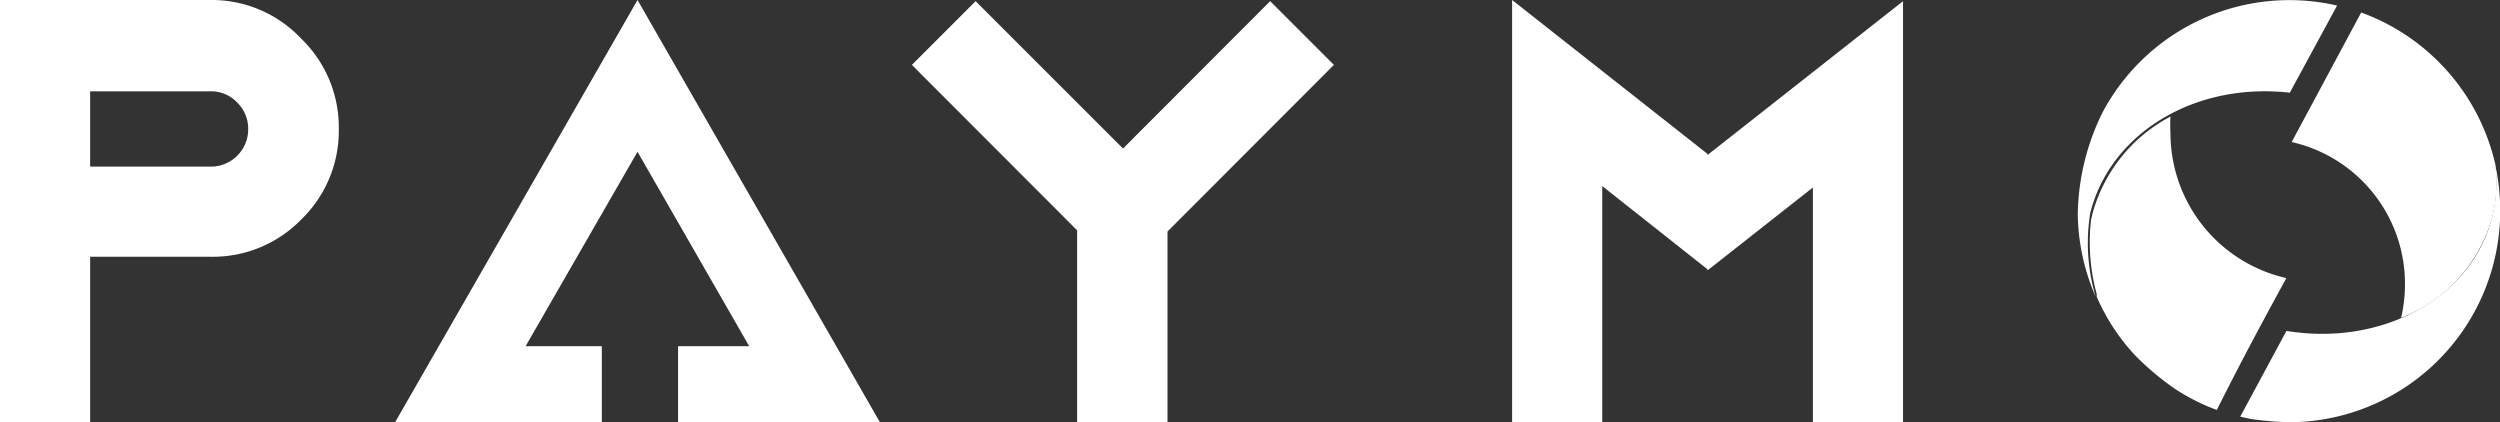
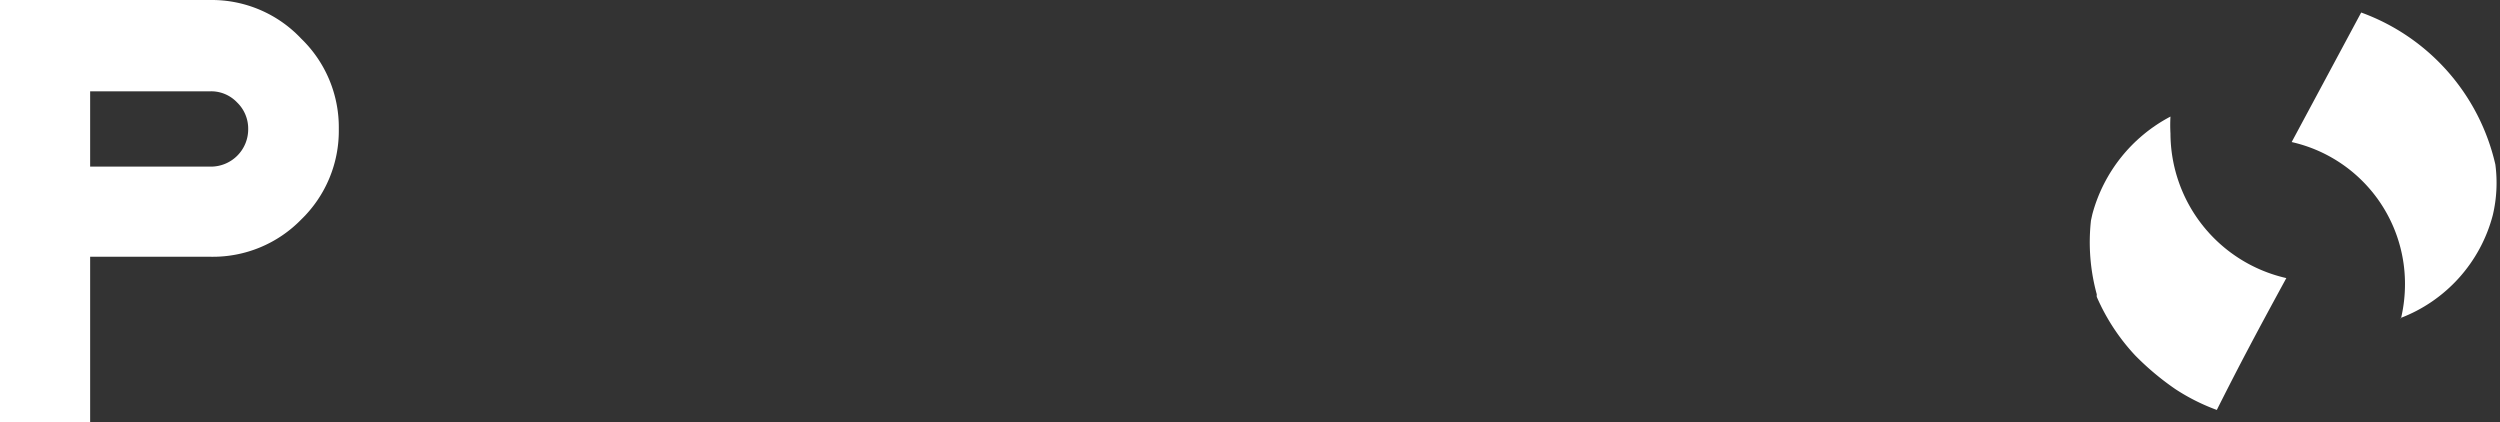
<svg xmlns="http://www.w3.org/2000/svg" viewBox="0 0 107.88 18.22">
  <rect x="0" y="0" width="107.88" height="18.22" fill="#333333" stroke="none" />
  <defs>
    <style>.cls-1{fill:#fff;}</style>
  </defs>
  <title>paymo</title>
  <g id="Слой_2" data-name="Слой 2">
    <g id="Слой_1-2" data-name="Слой 1">
-       <polyline id="Fill-1" class="cls-1" points="27.51 0 37.97 18.22 29.26 18.22 29.26 14.94 32.33 14.94 27.51 6.55 22.68 14.94 25.97 14.94 25.97 18.22 17.05 18.22 27.51 0" />
-       <polyline id="Fill-3" class="cls-1" points="69.14 8.03 69.14 18.22 65.25 18.22 65.25 0 73.68 6.64 73.68 6.69 82.12 0.05 82.12 18.22 78.23 18.22 78.23 8.09 73.68 11.67 73.68 11.62 69.14 8.03" />
-       <polyline id="Fill-4" class="cls-1" points="46.48 9.94 39.35 2.8 42.1 0.05 48.46 6.41 54.81 0.05 57.56 2.8 50.38 9.99 50.38 18.22 46.48 18.22 46.48 9.94" />
      <path id="Fill-5" class="cls-1" d="M3.89,3.94V7.19H9.09a1.61,1.61,0,0,0,1.62-1.62,1.57,1.57,0,0,0-.48-1.15,1.54,1.54,0,0,0-1.14-.48H3.89ZM0,0H9.09A5.3,5.3,0,0,1,13,1.67a5.32,5.32,0,0,1,1.62,3.9A5.32,5.32,0,0,1,13,9.47a5.32,5.32,0,0,1-3.89,1.61H3.89v7.13H0V0Z" />
-       <path id="Fill-6" class="cls-1" d="M98.67,14.27l-2,3.71.46.1a13.88,13.88,0,0,0,1.71.14A9.13,9.13,0,0,0,107.67,7.1a6.05,6.05,0,0,1-.11,2.18c-.83,3.54-4.73,5.68-8.89,5" />
      <path id="Fill-8" class="cls-1" d="M103.61,13.73a6.44,6.44,0,0,0,.17-1.48,6.27,6.27,0,0,0-4.89-6.12l3-5.59a9.14,9.14,0,0,1,5.79,6.56,6.05,6.05,0,0,1-.11,2.18,6.52,6.52,0,0,1-4,4.45" />
      <path id="Fill-9" class="cls-1" d="M98.66,12c-1.26,2.31-2,3.7-3,5.69a8.74,8.74,0,0,1-1.79-.9,11.75,11.75,0,0,1-1.73-1.45,8.85,8.85,0,0,1-1.66-2.53v0h0a.63.63,0,0,1,0-.11,8.51,8.51,0,0,1-.25-3.19l.06-.27a6.73,6.73,0,0,1,3.37-4.21,6.57,6.57,0,0,0,0,.73A6.42,6.42,0,0,0,98.66,12" />
-       <path id="Fill-11" class="cls-1" d="M100.85.24,98.81,4c-4.07-.46-7.72,1.71-8.61,5.18a8.15,8.15,0,0,0,.23,3.62,9.2,9.2,0,0,1-.77-3.55,10.21,10.21,0,0,1,1.07-4.4A9.13,9.13,0,0,1,100.85.24" />
    </g>
  </g>
</svg>